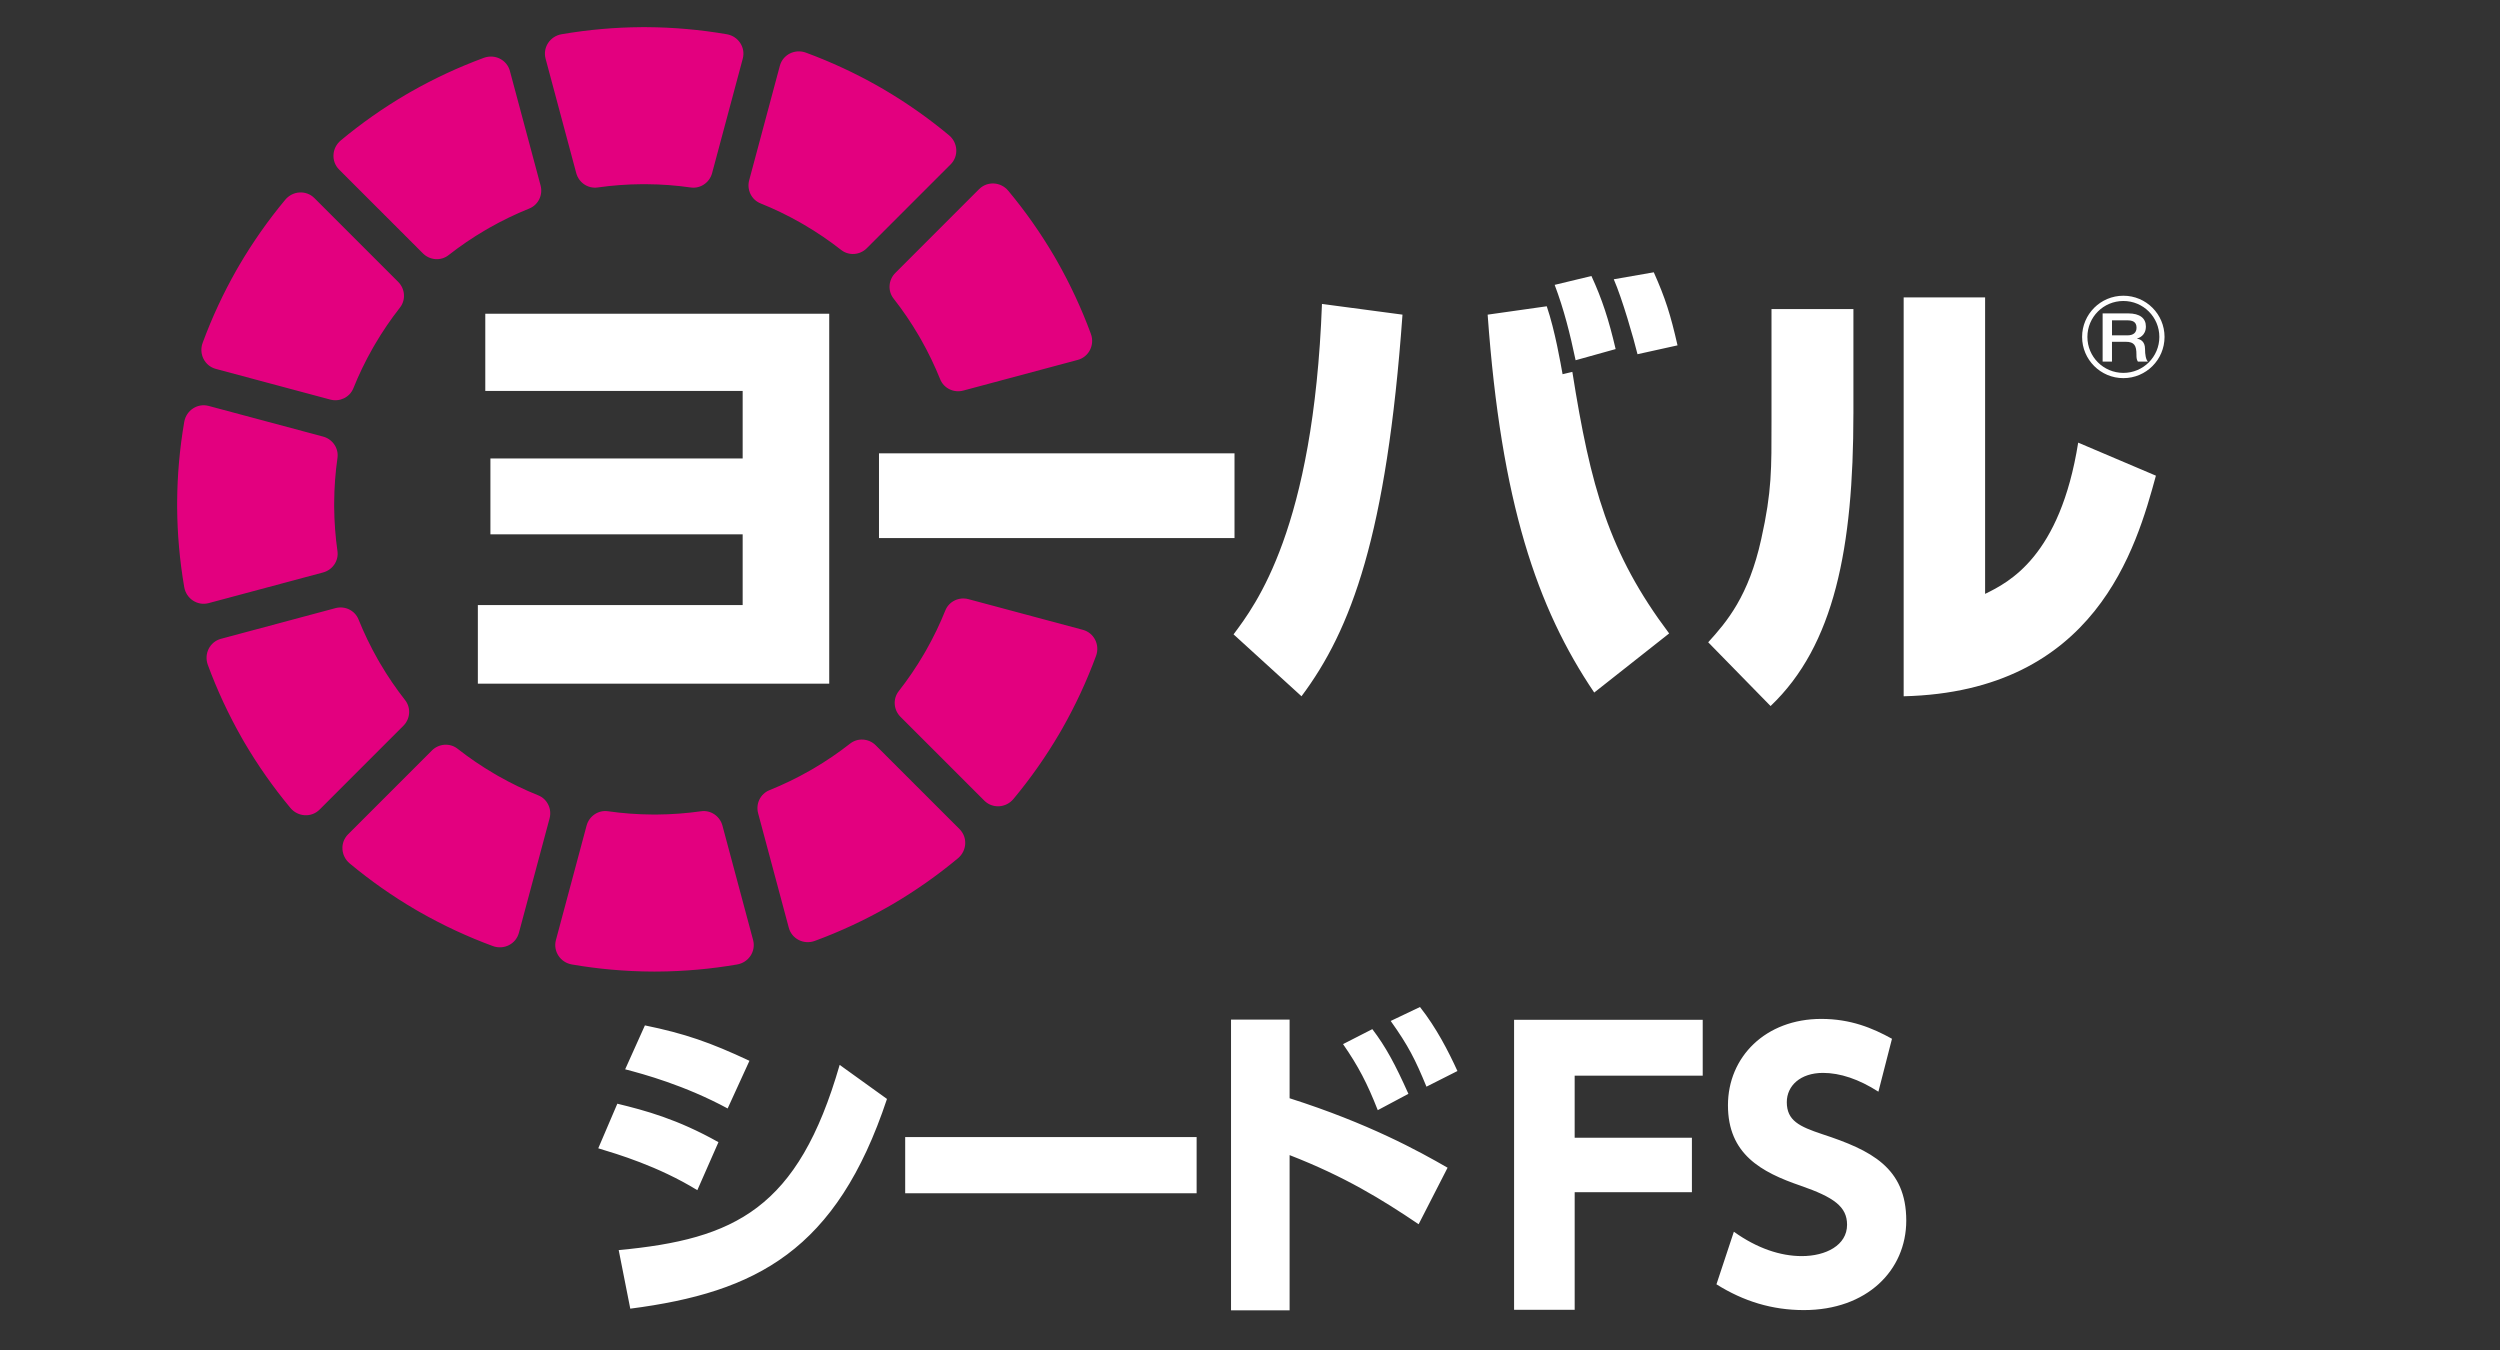
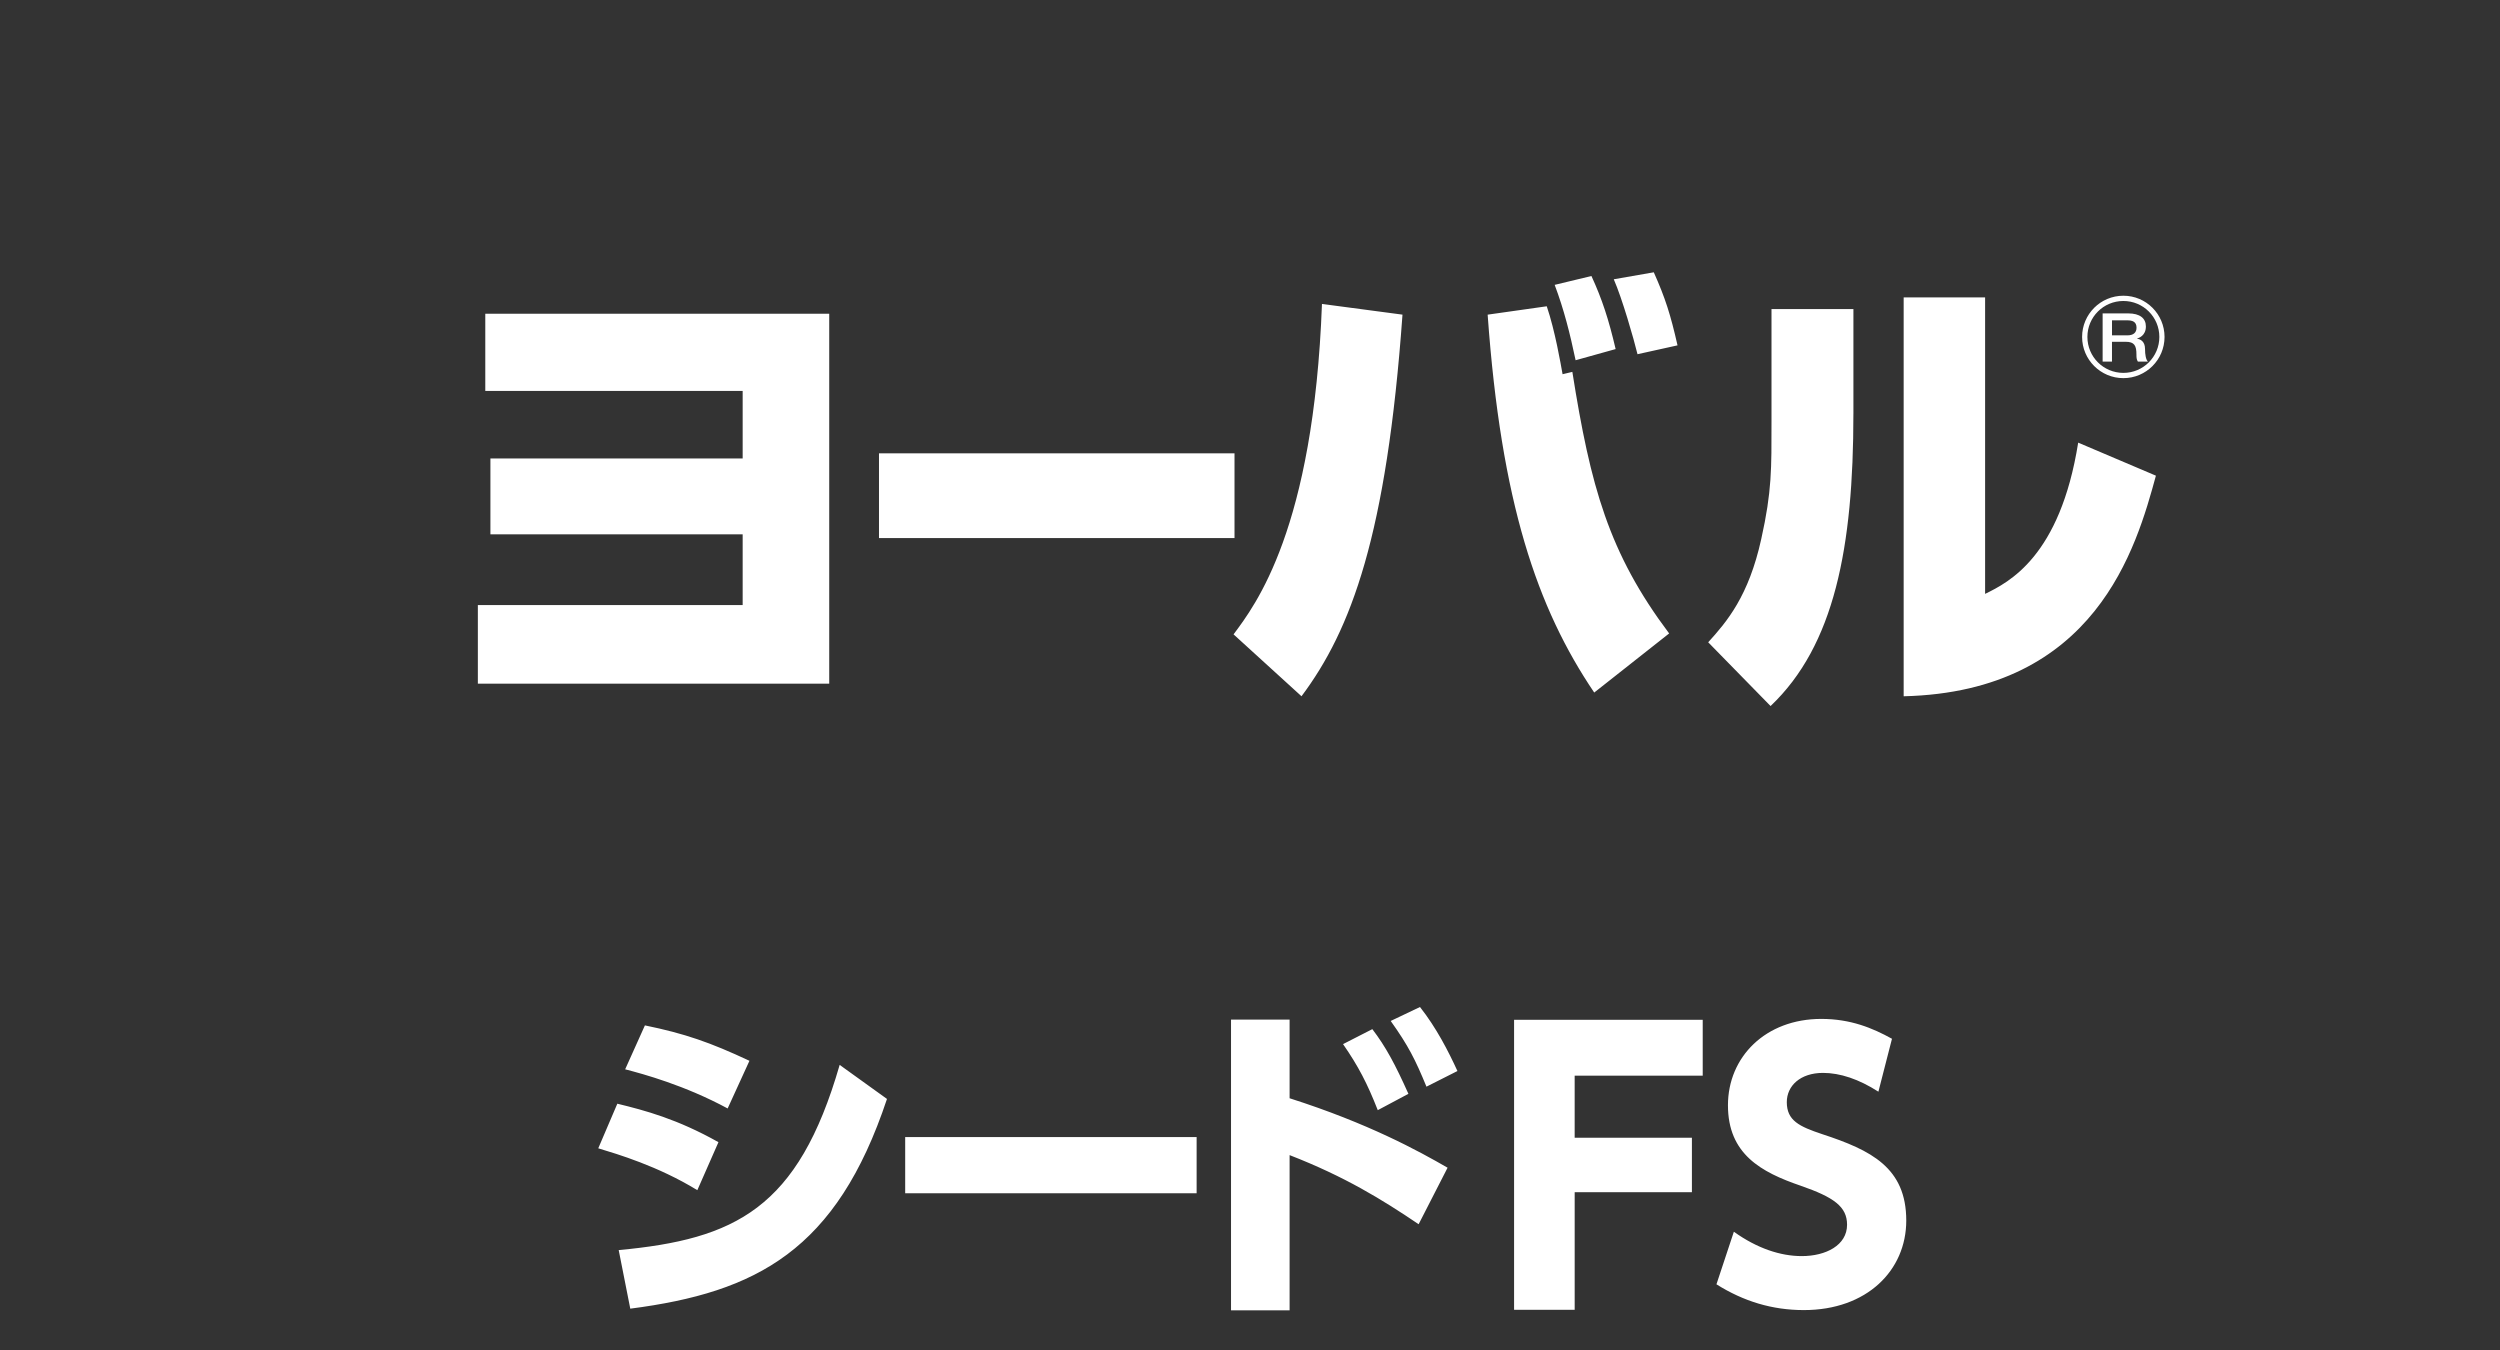
<svg xmlns="http://www.w3.org/2000/svg" viewBox="0 0 200 108">
  <rect x="0" y="0" width="200" height="108" fill="#333333" stroke="none" />
  <defs>
    <style>
      .cls-1 {
        fill: none;
      }

      .yb-clr1 {
        fill: #e3007f;
        fill-rule: evenodd;
      }

      .yb-clr2 {
        fill: #fff;
      }
    </style>
  </defs>
  <g id="yobal">
    <path id="item" class="yb-clr2" d="M113.599,80.561c1.308,1.661,2.26,3.514,2.996,5.121l-2.478,1.252c-.898-2.179-1.444-3.268-2.861-5.257l2.343-1.117ZM57.476,91.374c-3.296-1.853-5.857-2.534-8.089-3.078l-1.526,3.568c1.526.463,4.766,1.416,7.926,3.35l1.689-3.84ZM50.422,104.693c10.105-1.307,16.506-4.658,20.537-16.778l-3.786-2.724c-3.323,11.521-8.363,13.945-17.677,14.817l.926,4.684ZM59.956,84.864c-3.133-1.47-5.175-2.179-8.363-2.833l-1.58,3.514c1.471.381,4.767,1.279,8.199,3.132l1.744-3.813ZM95.73,90.965h-23.315v4.494h23.315v-4.494ZM115.806,93.417c-2.315-1.335-6.319-3.541-12.638-5.557v-6.291h-4.686v23.26h4.686v-12.42c4.412,1.716,7.38,3.541,10.323,5.529l2.315-4.521ZM107.443,83.529c1.226,1.77,1.934,3.133,2.778,5.284l2.452-1.307c-1.062-2.369-1.825-3.786-2.887-5.175l-2.343,1.198ZM125.973,91.018v-4.963h10.244v-4.473h-15.091v23.2h4.848v-9.407h9.378v-4.358h-9.378ZM151.359,83.102c-1.561-.864-3.316-1.589-5.656-1.589-4.458,0-7.467,3.037-7.467,6.91,0,3.902,2.647,5.35,5.823,6.437,2.646.919,3.706,1.672,3.706,3.12,0,1.644-1.7,2.508-3.623,2.508-1.699,0-3.566-.613-5.433-1.95l-1.393,4.207c2.174,1.365,4.458,2.062,6.994,2.062,5.043,0,8.191-3.176,8.191-7.161,0-4.235-2.814-5.629-6.714-6.91-1.839-.613-2.843-1.086-2.843-2.563,0-1.31,1.086-2.341,2.898-2.341,1.365,0,2.87.501,4.43,1.504l1.087-4.235ZM38.823,25.097v6.18h20.59v5.399h-20.18v6.069h20.18v5.659h-21.185v6.292h28.11v-29.599h-27.515ZM98.761,36.268h-28.442v6.776h28.442v-6.776ZM98.683,50.75c1.749-2.346,6.404-8.414,7.074-26.435l6.442.856c-1.266,17.648-4.096,25.206-8.079,30.53l-5.436-4.952ZM123.74,24.501c.67,1.974,1.117,4.617,1.266,5.436l.782-.187c1.452,9.159,2.904,14.484,7.744,20.925l-5.994,4.729c-4.579-6.776-7.446-15.191-8.526-30.232l4.729-.67ZM126.049,28.82c-.447-2.122-.931-4.058-1.676-6.031l2.942-.708c.856,1.861,1.378,3.463,1.936,5.845l-3.202.893ZM131,28.336c-.298-1.228-1.229-4.468-1.899-5.994l3.202-.558c.931,2.085,1.34,3.388,1.899,5.845l-3.202.708ZM148.272,33.102c0,10.723-1.526,18.541-6.627,23.381l-4.989-5.1c1.489-1.639,3.24-3.686,4.245-8.266.856-3.835.819-5.622.819-9.42v-8.973h6.553v8.378ZM158.809,47.511c1.899-.931,5.994-2.979,7.446-12.1l6.218,2.643c-1.565,5.734-4.803,17.276-20.18,17.648v-31.908h6.515v23.717ZM166.568,26.955c0-1.819,1.479-3.297,3.303-3.297,1.821,0,3.292,1.478,3.292,3.297,0,1.818-1.471,3.296-3.292,3.296-1.824,0-3.303-1.478-3.303-3.296M169.871,29.831c1.589,0,2.877-1.288,2.877-2.876,0-1.591-1.288-2.876-2.877-2.876-1.595,0-2.879,1.285-2.879,2.876,0,1.588,1.284,2.876,2.879,2.876M168.211,25.072h2.045c.935,0,1.415.391,1.415,1.046,0,.739-.57.924-.709.968v.01c.262.036.64.21.64.819,0,.45.069.858.232,1.012h-.804c-.114-.164-.114-.375-.114-.562,0-.712-.162-1.022-.853-1.022h-1.104v1.584h-.748v-3.855ZM168.959,26.828h1.228c.475,0,.735-.208.735-.615,0-.492-.352-.586-.739-.586h-1.223v1.201Z" />
-     <path id="yb-mark" class="yb-clr1" d="M76.047,13.155l-6.702,6.702c-.553.553-1.435.623-2.05.141-.93-.729-1.913-1.399-2.946-2.004-.101-.061-.203-.119-.305-.177-1.041-.593-2.113-1.108-3.208-1.549-.725-.292-1.105-1.091-.902-1.846l2.453-9.155c.241-.902,1.207-1.379,2.084-1.056,2.031.749,3.969,1.654,5.804,2.695l.217.125.175.101c1.826,1.07,3.585,2.3,5.255,3.69.717.597.787,1.672.127,2.332M86.215,28.794c.901-.241,1.379-1.207,1.056-2.084-.751-2.038-1.66-3.982-2.705-5.822l-.1-.175-.126-.218c-1.068-1.819-2.294-3.572-3.679-5.235-.597-.718-1.673-.788-2.333-.128l-6.702,6.703c-.553.552-.623,1.435-.14,2.05.728.929,1.398,1.911,2.003,2.945.061.101.119.203.177.305.592,1.041,1.107,2.113,1.549,3.208.292.726,1.09,1.106,1.845.903l9.156-2.453M78.741,64.048c.66.66,1.735.59,2.332-.127,1.39-1.67,2.62-3.428,3.689-5.255l.102-.174.125-.218c1.042-1.834,1.946-3.772,2.695-5.804.323-.876-.153-1.842-1.056-2.084l-9.155-2.454c-.755-.202-1.555.179-1.846.903-.44,1.095-.956,2.167-1.549,3.208-.058.102-.116.204-.177.305-.605,1.033-1.275,2.016-2.004,2.946-.481.615-.412,1.497.14,2.05l6.703,6.702M63.102,74.216c.241.901,1.207,1.379,2.084,1.056,2.038-.751,3.982-1.659,5.822-2.705l.175-.101.218-.125c1.819-1.068,3.572-2.294,5.236-3.679.717-.598.787-1.673.127-2.333l-6.703-6.702c-.552-.553-1.435-.623-2.05-.14-.929.728-1.911,1.398-2.945,2.003-.101.061-.203.119-.306.177-1.04.592-2.112,1.107-3.207,1.549-.726.292-1.106,1.09-.903,1.845l2.453,9.156M44.474,75.202c-.241.901.356,1.798,1.277,1.956,2.14.368,4.278.554,6.394.567l.202.001.251-.001c2.109-.014,4.24-.2,6.373-.567.921-.159,1.518-1.054,1.277-1.956l-2.453-9.155c-.203-.755-.932-1.257-1.705-1.147-1.169.166-2.355.254-3.552.263-.118.001-.235.001-.352-.001-1.197-.007-2.384-.096-3.553-.263-.773-.11-1.502.392-1.705,1.147l-2.453,9.156M27.849,66.742c-.66.66-.591,1.735.127,2.333,1.67,1.389,3.428,2.619,5.255,3.689l.174.101.218.125c1.834,1.042,3.772,1.947,5.804,2.695.876.323,1.842-.153,2.084-1.056l2.454-9.155c.202-.755-.179-1.555-.903-1.846-1.095-.44-2.167-.956-3.208-1.549-.102-.058-.204-.116-.305-.177-1.033-.605-2.016-1.275-2.946-2.004-.615-.481-1.497-.412-2.05.141l-6.702,6.702M17.681,51.103c-.901.241-1.379,1.207-1.056,2.084.751,2.038,1.66,3.982,2.705,5.822l.1.175.126.218c1.068,1.819,2.294,3.572,3.679,5.235.598.718,1.673.788,2.333.128l6.702-6.703c.553-.552.623-1.435.14-2.05-.728-.929-1.398-1.911-2.003-2.945-.061-.101-.119-.203-.177-.305-.592-1.041-1.107-2.113-1.549-3.208-.292-.726-1.091-1.106-1.845-.903l-9.156,2.453M16.695,32.475c-.901-.241-1.798.356-1.956,1.277-.368,2.14-.554,4.278-.567,6.394l-.001.202.001.251c.014,2.109.2,4.239.567,6.373.159.921,1.054,1.518,1.956,1.277l9.155-2.453c.755-.203,1.257-.932,1.147-1.705-.166-1.169-.254-2.355-.263-3.552-.001-.118-.001-.235.001-.352.007-1.197.096-2.384.263-3.554.11-.773-.393-1.502-1.147-1.705l-9.156-2.453M25.155,15.85c-.66-.66-1.735-.59-2.333.127-1.389,1.67-2.619,3.428-3.689,5.255l-.101.174-.125.218c-1.042,1.834-1.946,3.772-2.695,5.804-.323.876.153,1.842,1.056,2.084l9.155,2.454c.755.202,1.555-.179,1.846-.903.44-1.095.956-2.167,1.549-3.208.058-.102.116-.204.177-.305.605-1.033,1.275-2.016,2.004-2.946.481-.615.412-1.497-.141-2.05l-6.702-6.702M40.794,5.682c-.241-.901-1.207-1.378-2.084-1.056-2.038.751-3.982,1.659-5.822,2.705l-.175.101-.218.126c-1.819,1.067-3.572,2.293-5.235,3.678-.718.598-.788,1.673-.128,2.333l6.703,6.702c.552.553,1.435.623,2.05.14.929-.728,1.911-1.398,2.945-2.003.101-.06.203-.119.306-.177,1.04-.592,2.112-1.107,3.207-1.549.726-.292,1.106-1.09.903-1.845l-2.453-9.156M59.421,4.696c.241-.901-.356-1.798-1.276-1.956-2.141-.368-4.279-.554-6.395-.567l-.202-.001-.25.001c-2.11.014-4.24.2-6.374.567-.921.159-1.518,1.054-1.277,1.956l2.453,9.155c.203.755.932,1.257,1.705,1.147,1.169-.166,2.355-.254,3.552-.263.118-.001.235-.001.352.001,1.197.007,2.384.096,3.553.263.773.11,1.502-.392,1.705-1.147l2.453-9.156" />
  </g>
  <g id="size">
-     <rect class="cls-1" width="200" height="108" />
-   </g>
+     </g>
</svg>